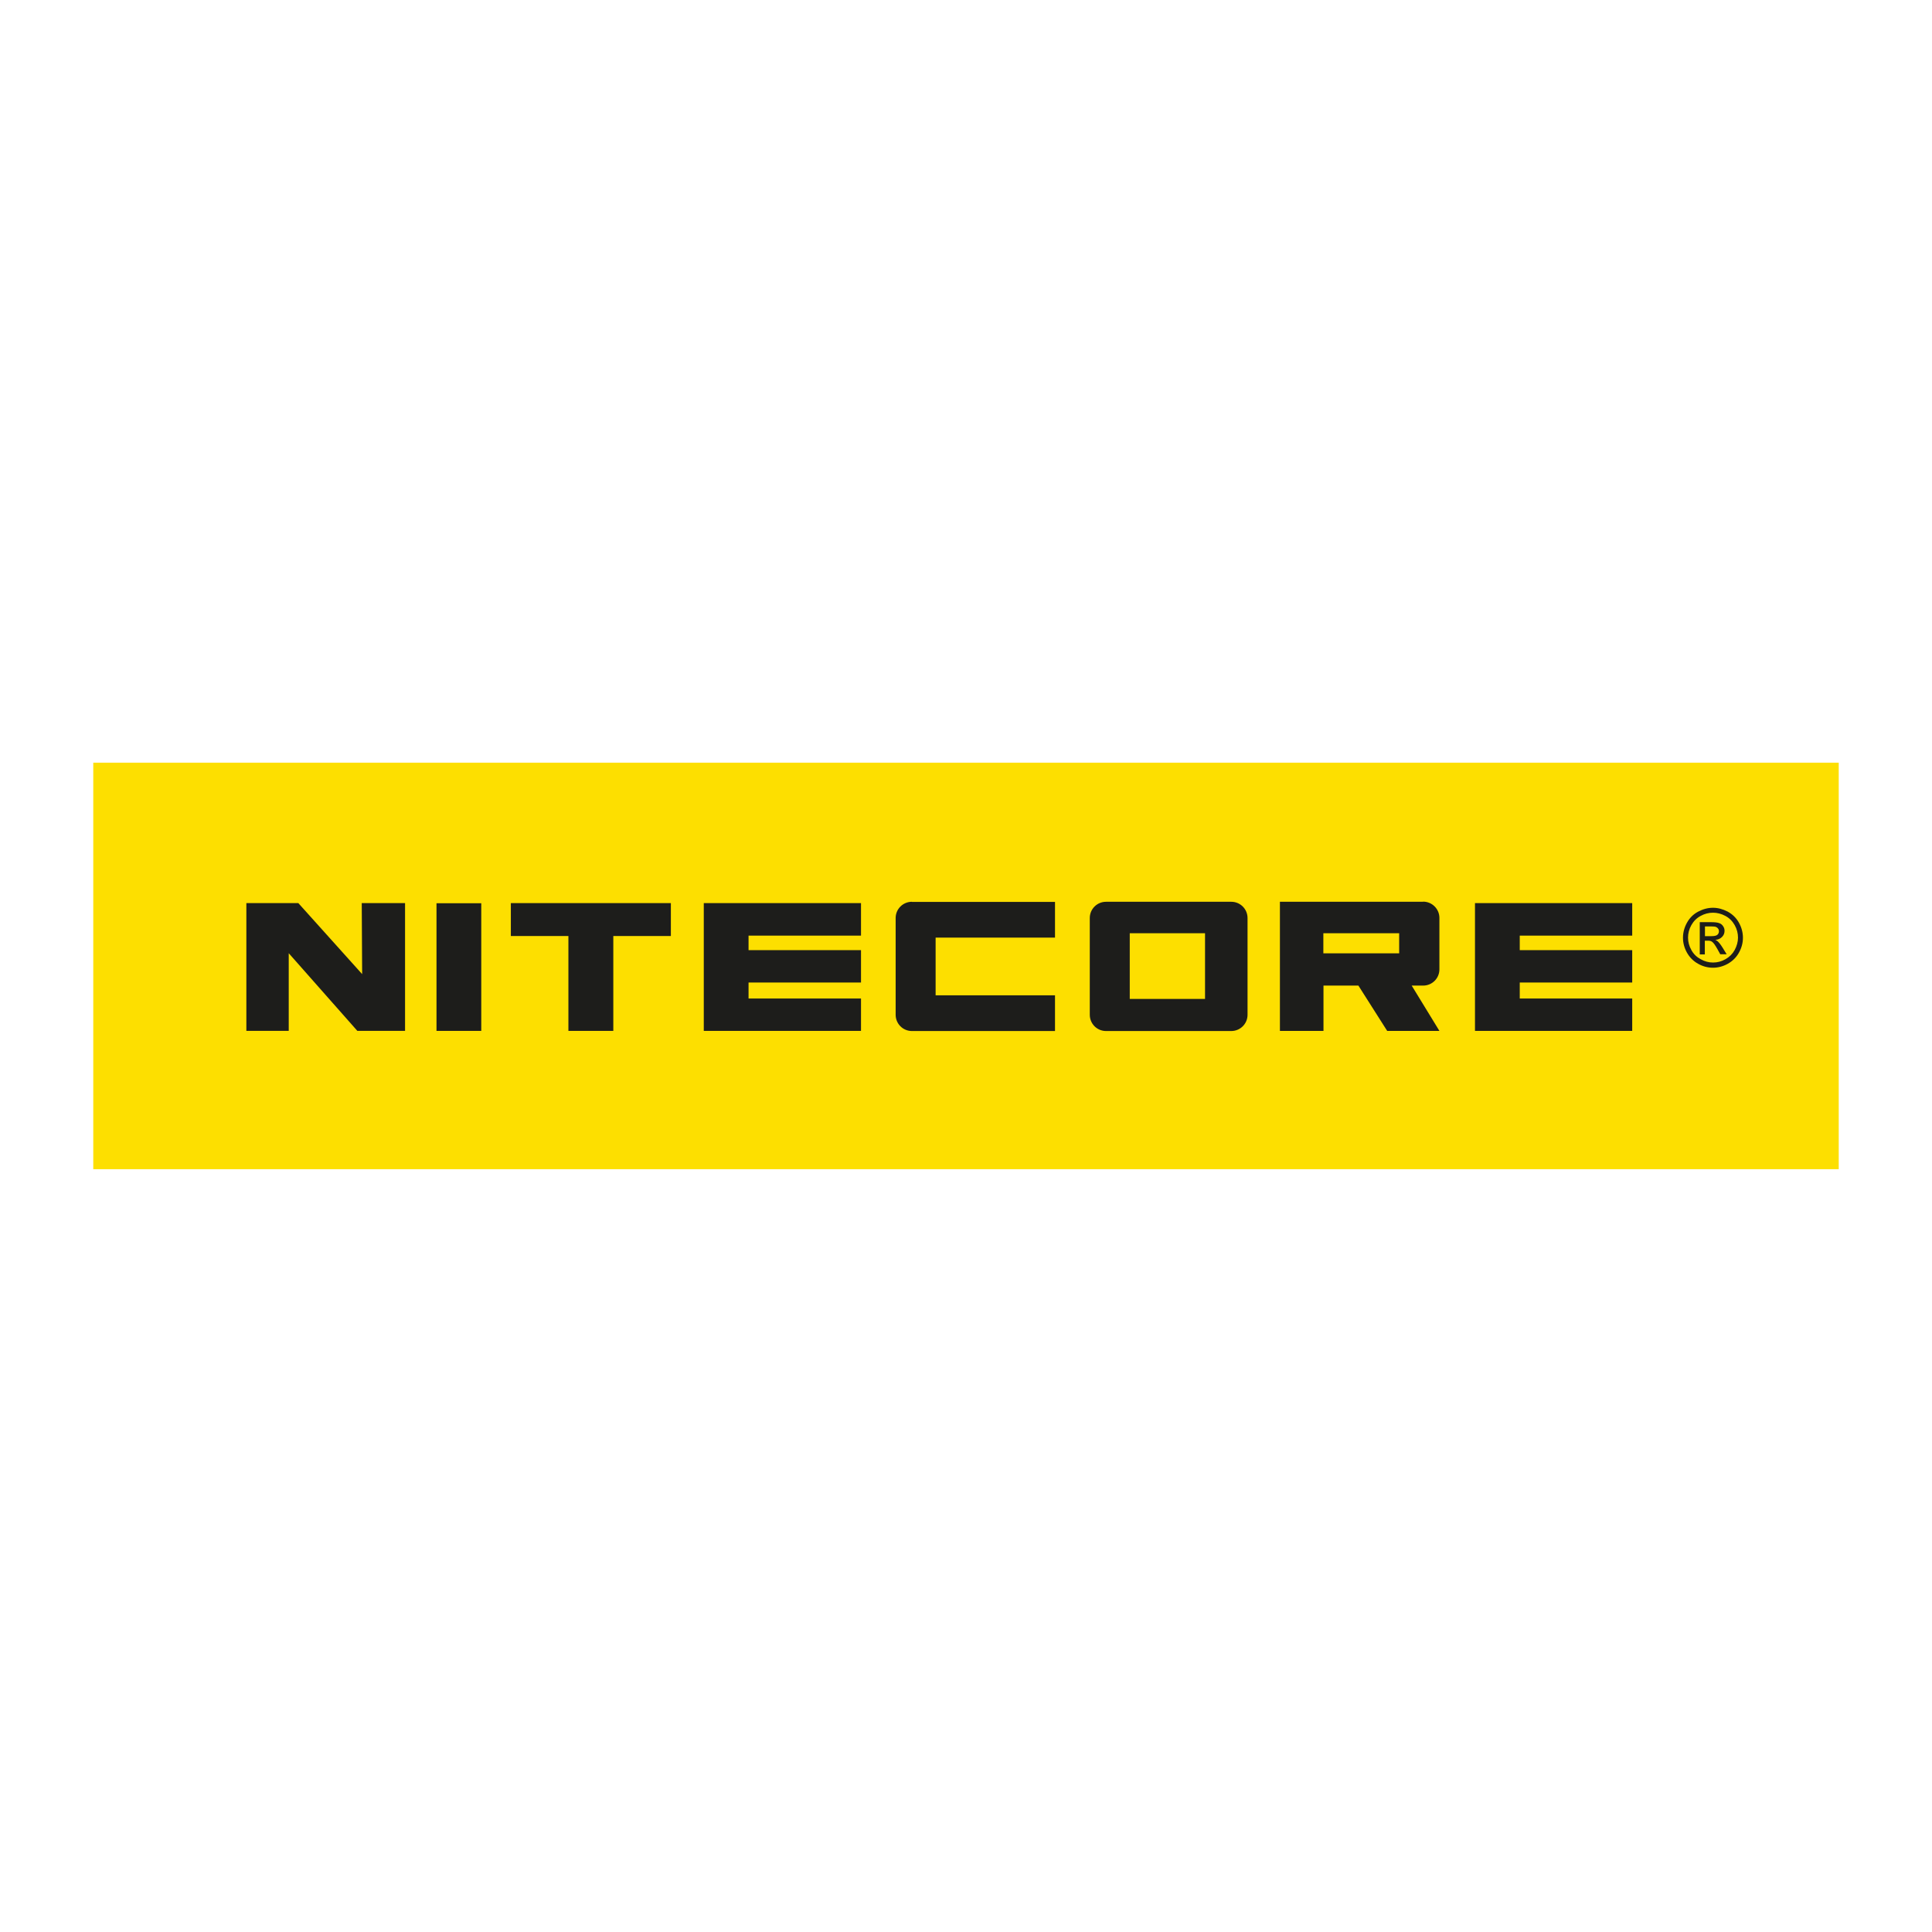
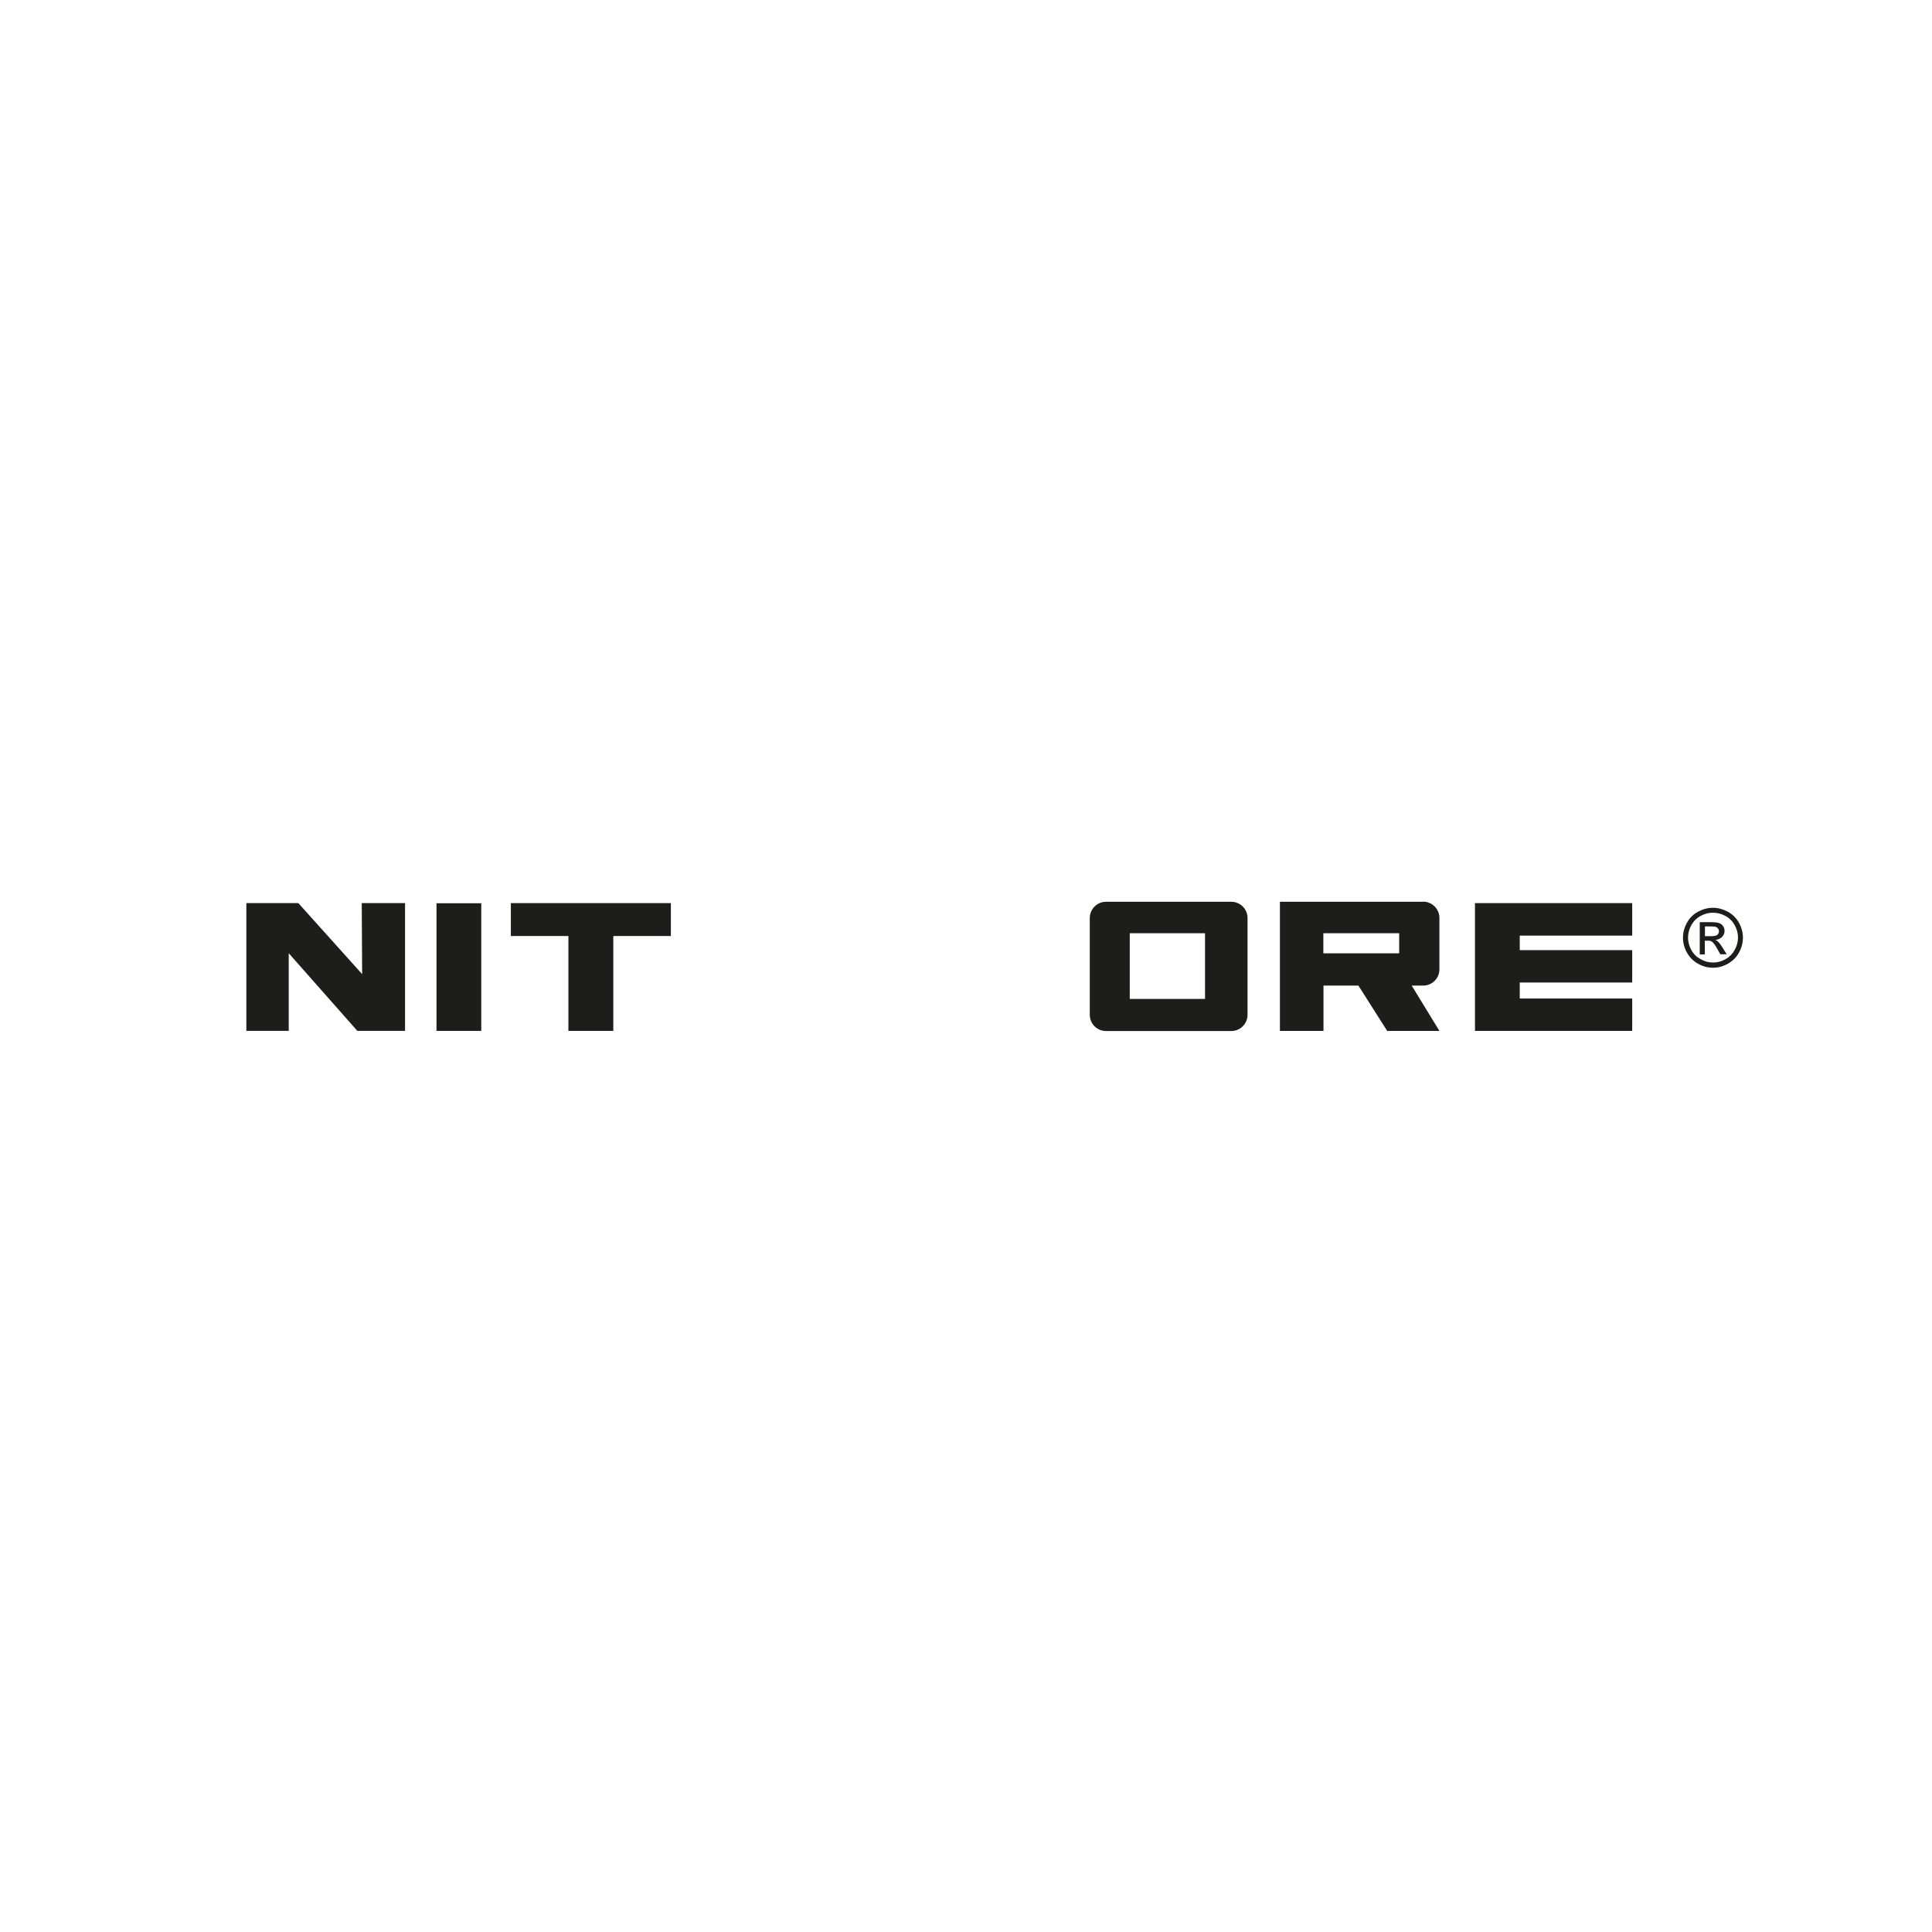
<svg xmlns="http://www.w3.org/2000/svg" id="Layer_1" version="1.1" viewBox="0 0 145 145">
  <defs>
    <style>
      .st0 {
        fill: #1d1d1b;
      }

      .st1 {
        fill: #fddf00;
      }
    </style>
  </defs>
-   <rect class="st1" x="7" y="57.24" width="131" height="30.51" />
  <path class="st0" d="M92.41,67.68h-9.4c-.67,0-1.22.54-1.22,1.22v7.26c0,.67.54,1.22,1.22,1.22h9.4c.67,0,1.22-.54,1.22-1.22v-7.26c0-.67-.54-1.22-1.22-1.22M90.44,74.97h-5.65v-4.93h5.65v4.93Z" />
  <polygon class="st0" points="27.18 73.11 22.39 67.78 18.49 67.78 18.49 77.37 21.67 77.37 21.67 71.54 26.82 77.37 30.4 77.37 30.4 67.78 27.15 67.78 27.18 73.11" />
  <rect class="st0" x="32.76" y="67.79" width="3.36" height="9.58" />
  <polygon class="st0" points="42.66 67.78 38.34 67.78 38.34 70.25 42.66 70.25 42.66 77.37 46.03 77.37 46.03 70.25 50.35 70.25 50.35 67.78 46.03 67.78 42.66 67.78" />
-   <polygon class="st0" points="52.82 67.78 52.82 70.22 52.82 71.31 52.82 73.74 52.82 74.94 52.82 77.37 56.18 77.37 64.62 77.37 64.62 74.94 56.18 74.94 56.18 73.74 64.62 73.74 64.62 71.31 56.18 71.31 56.18 70.22 64.62 70.22 64.62 67.78 56.18 67.78 52.82 67.78" />
  <polygon class="st0" points="122.5 70.22 122.5 67.78 114.06 67.78 110.7 67.78 110.7 70.22 110.7 71.31 110.7 73.74 110.7 74.94 110.7 77.37 114.06 77.37 122.5 77.37 122.5 74.94 114.06 74.94 114.06 73.74 122.5 73.74 122.5 71.31 114.06 71.31 114.06 70.22 122.5 70.22" />
-   <path class="st0" d="M68.44,67.68c-.67,0-1.22.54-1.22,1.22v7.26c0,.67.54,1.22,1.22,1.22h10.74v-2.68h-8.96v-4.33h8.96v-2.68h-10.74Z" />
  <path class="st0" d="M106.8,67.68h-10.74v9.69h3.27v-3.4h2.62l2.16,3.4h3.92l-2.08-3.4h.86c.67,0,1.22-.54,1.22-1.22v-3.86c0-.67-.55-1.22-1.22-1.22M105.01,71.55h-5.69v-1.51h5.69v1.51Z" />
  <path class="st0" d="M128.56,68.13c.38,0,.74.1,1.11.29.36.2.64.47.84.83.2.36.3.74.3,1.13s-.1.76-.3,1.12c-.2.36-.48.63-.83.83-.36.2-.73.3-1.12.3s-.77-.1-1.12-.3c-.36-.2-.63-.48-.83-.83-.2-.36-.3-.73-.3-1.12s.1-.77.3-1.13c.2-.36.48-.64.84-.83.36-.19.73-.29,1.11-.29M128.56,68.5c-.32,0-.63.08-.92.24-.3.16-.53.39-.7.69-.17.3-.25.62-.25.94s.08.63.25.93c.16.3.4.53.7.69.3.17.61.25.93.25s.63-.08.93-.25c.3-.17.53-.4.69-.69.16-.3.25-.61.25-.93s-.08-.64-.25-.94c-.17-.3-.4-.53-.7-.69-.3-.16-.61-.24-.92-.24M127.57,71.63v-2.42h.83c.28,0,.49.02.62.07.13.04.23.12.3.23.08.11.11.23.11.35,0,.18-.06.33-.19.46-.13.13-.29.2-.5.22.09.04.15.08.2.13.1.1.22.25.36.48l.29.47h-.48l-.21-.38c-.17-.3-.3-.49-.41-.56-.07-.06-.17-.08-.31-.08h-.23v1.03h-.39ZM127.96,70.26h.47c.23,0,.38-.03.46-.1.08-.07.12-.16.12-.27,0-.07-.02-.14-.06-.19-.04-.06-.09-.1-.16-.13-.07-.03-.2-.04-.39-.04h-.44v.73Z" />
</svg>